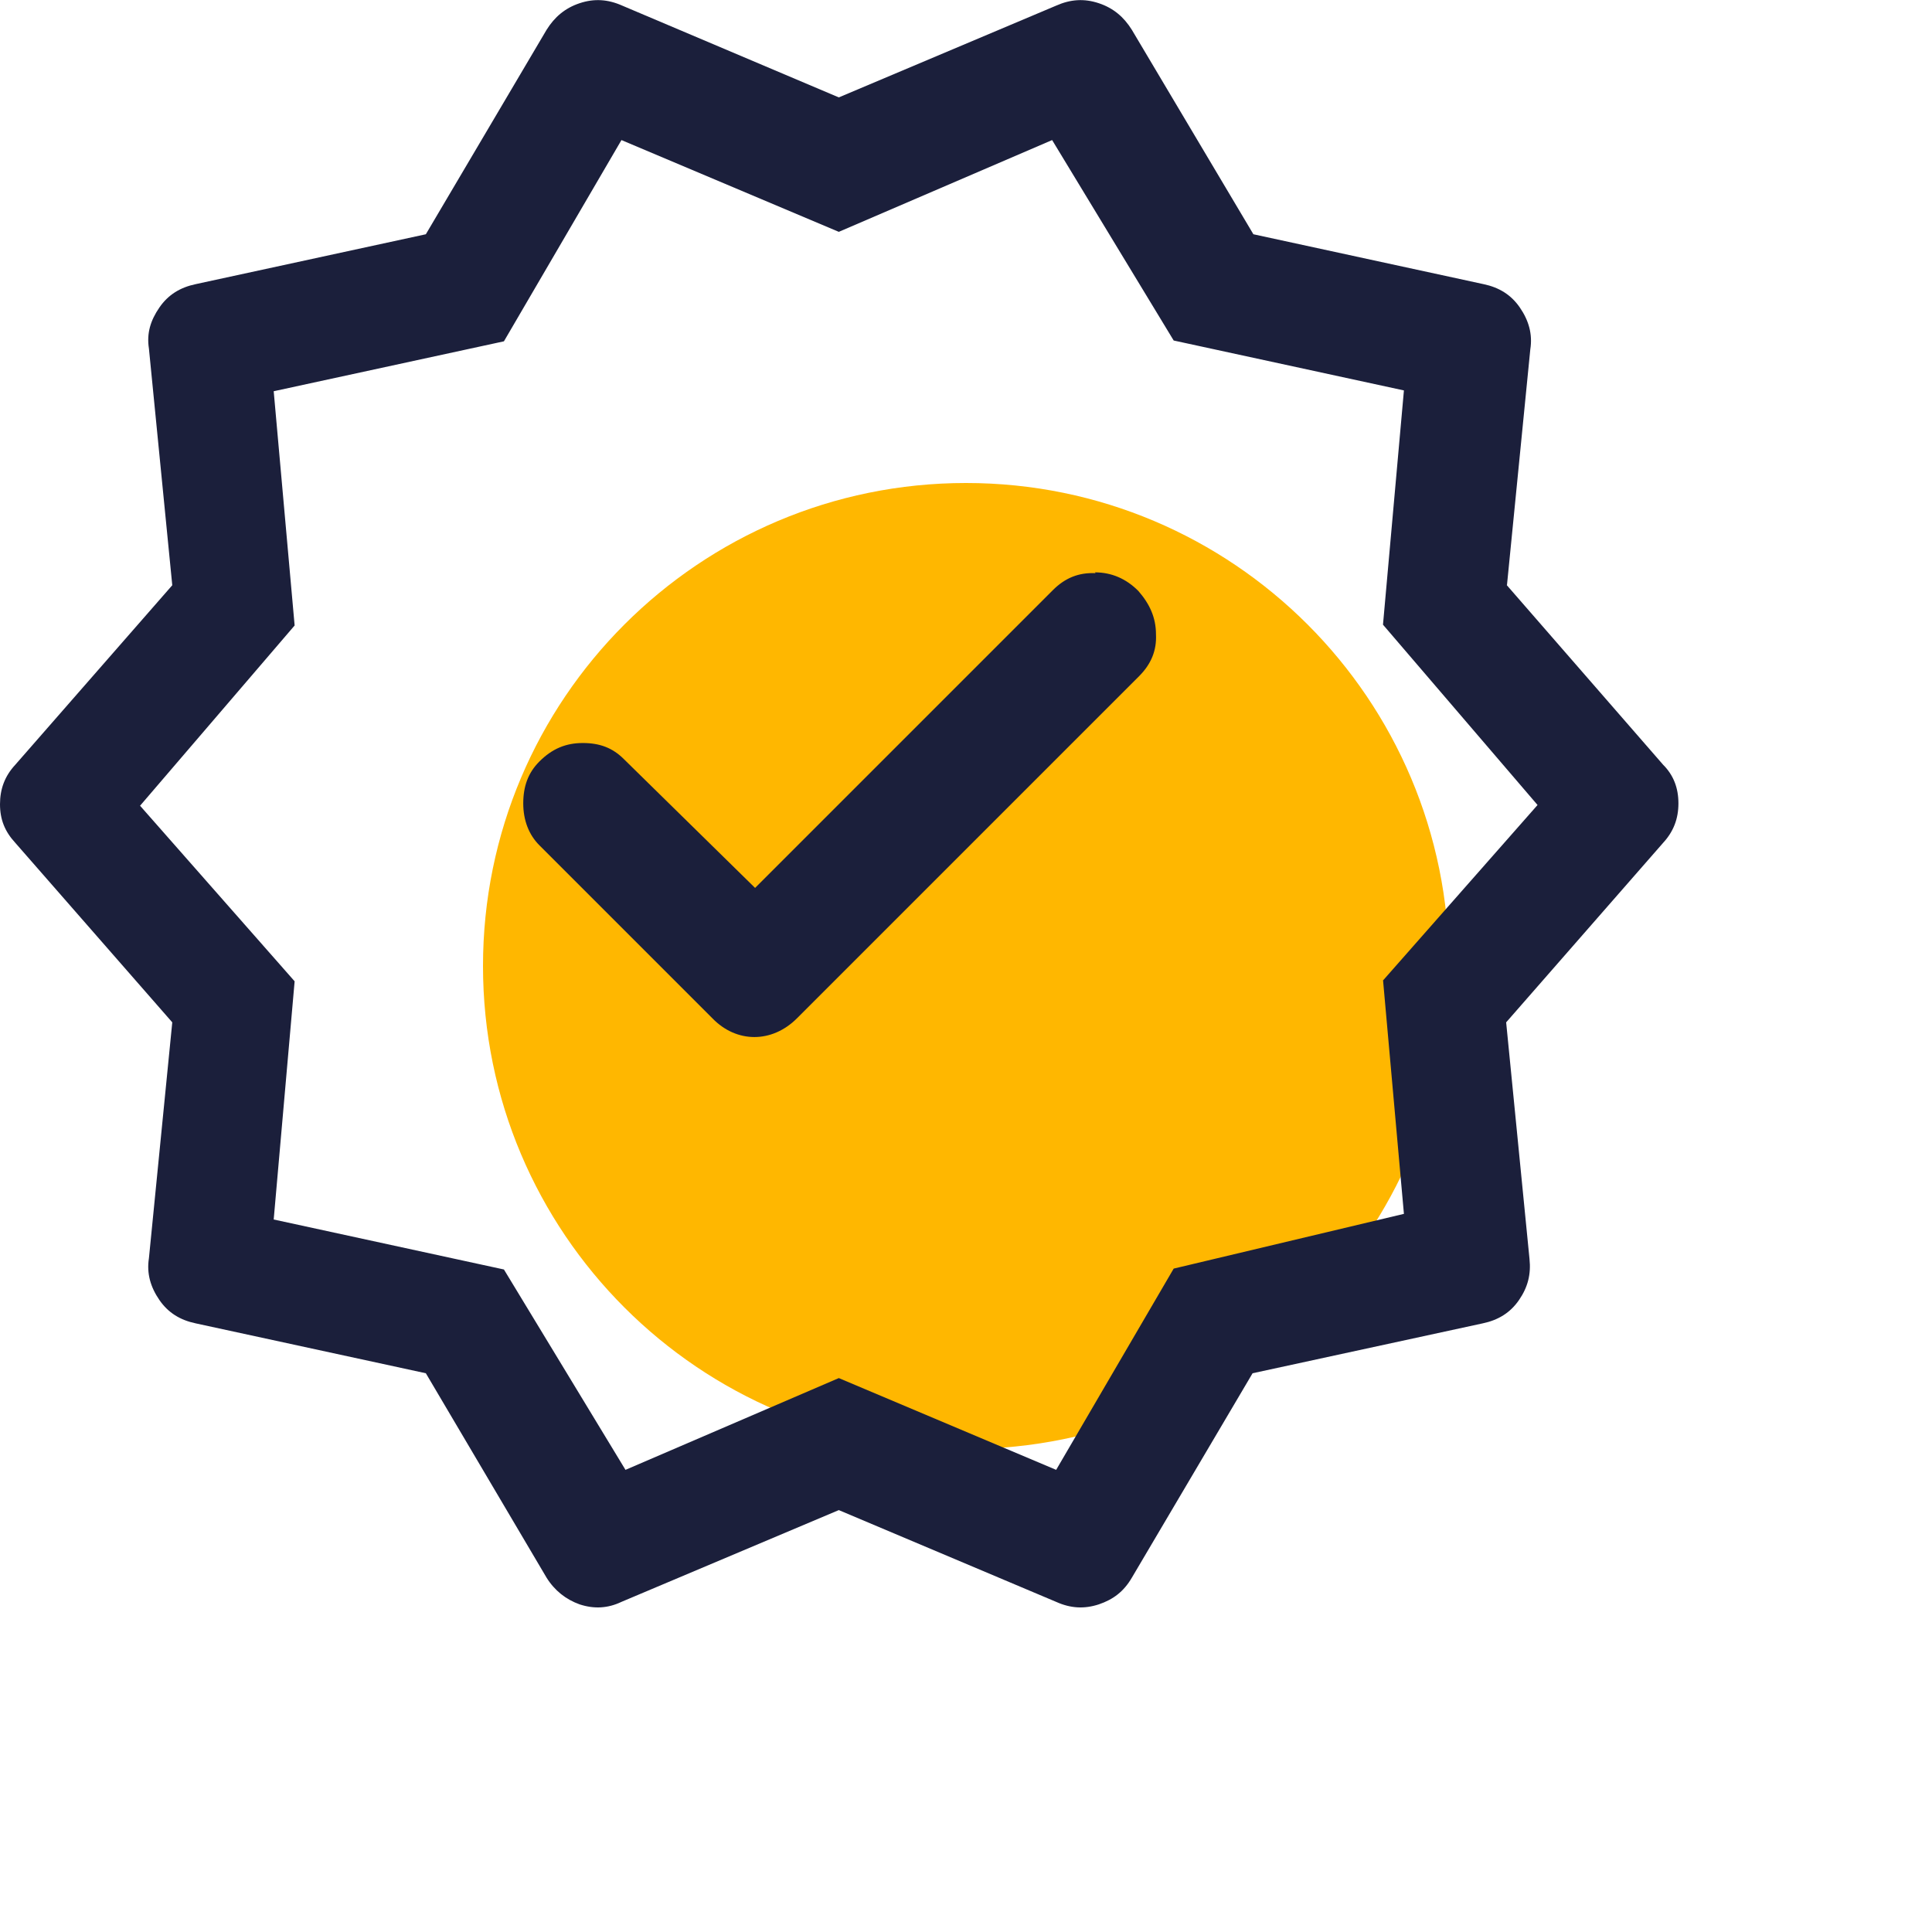
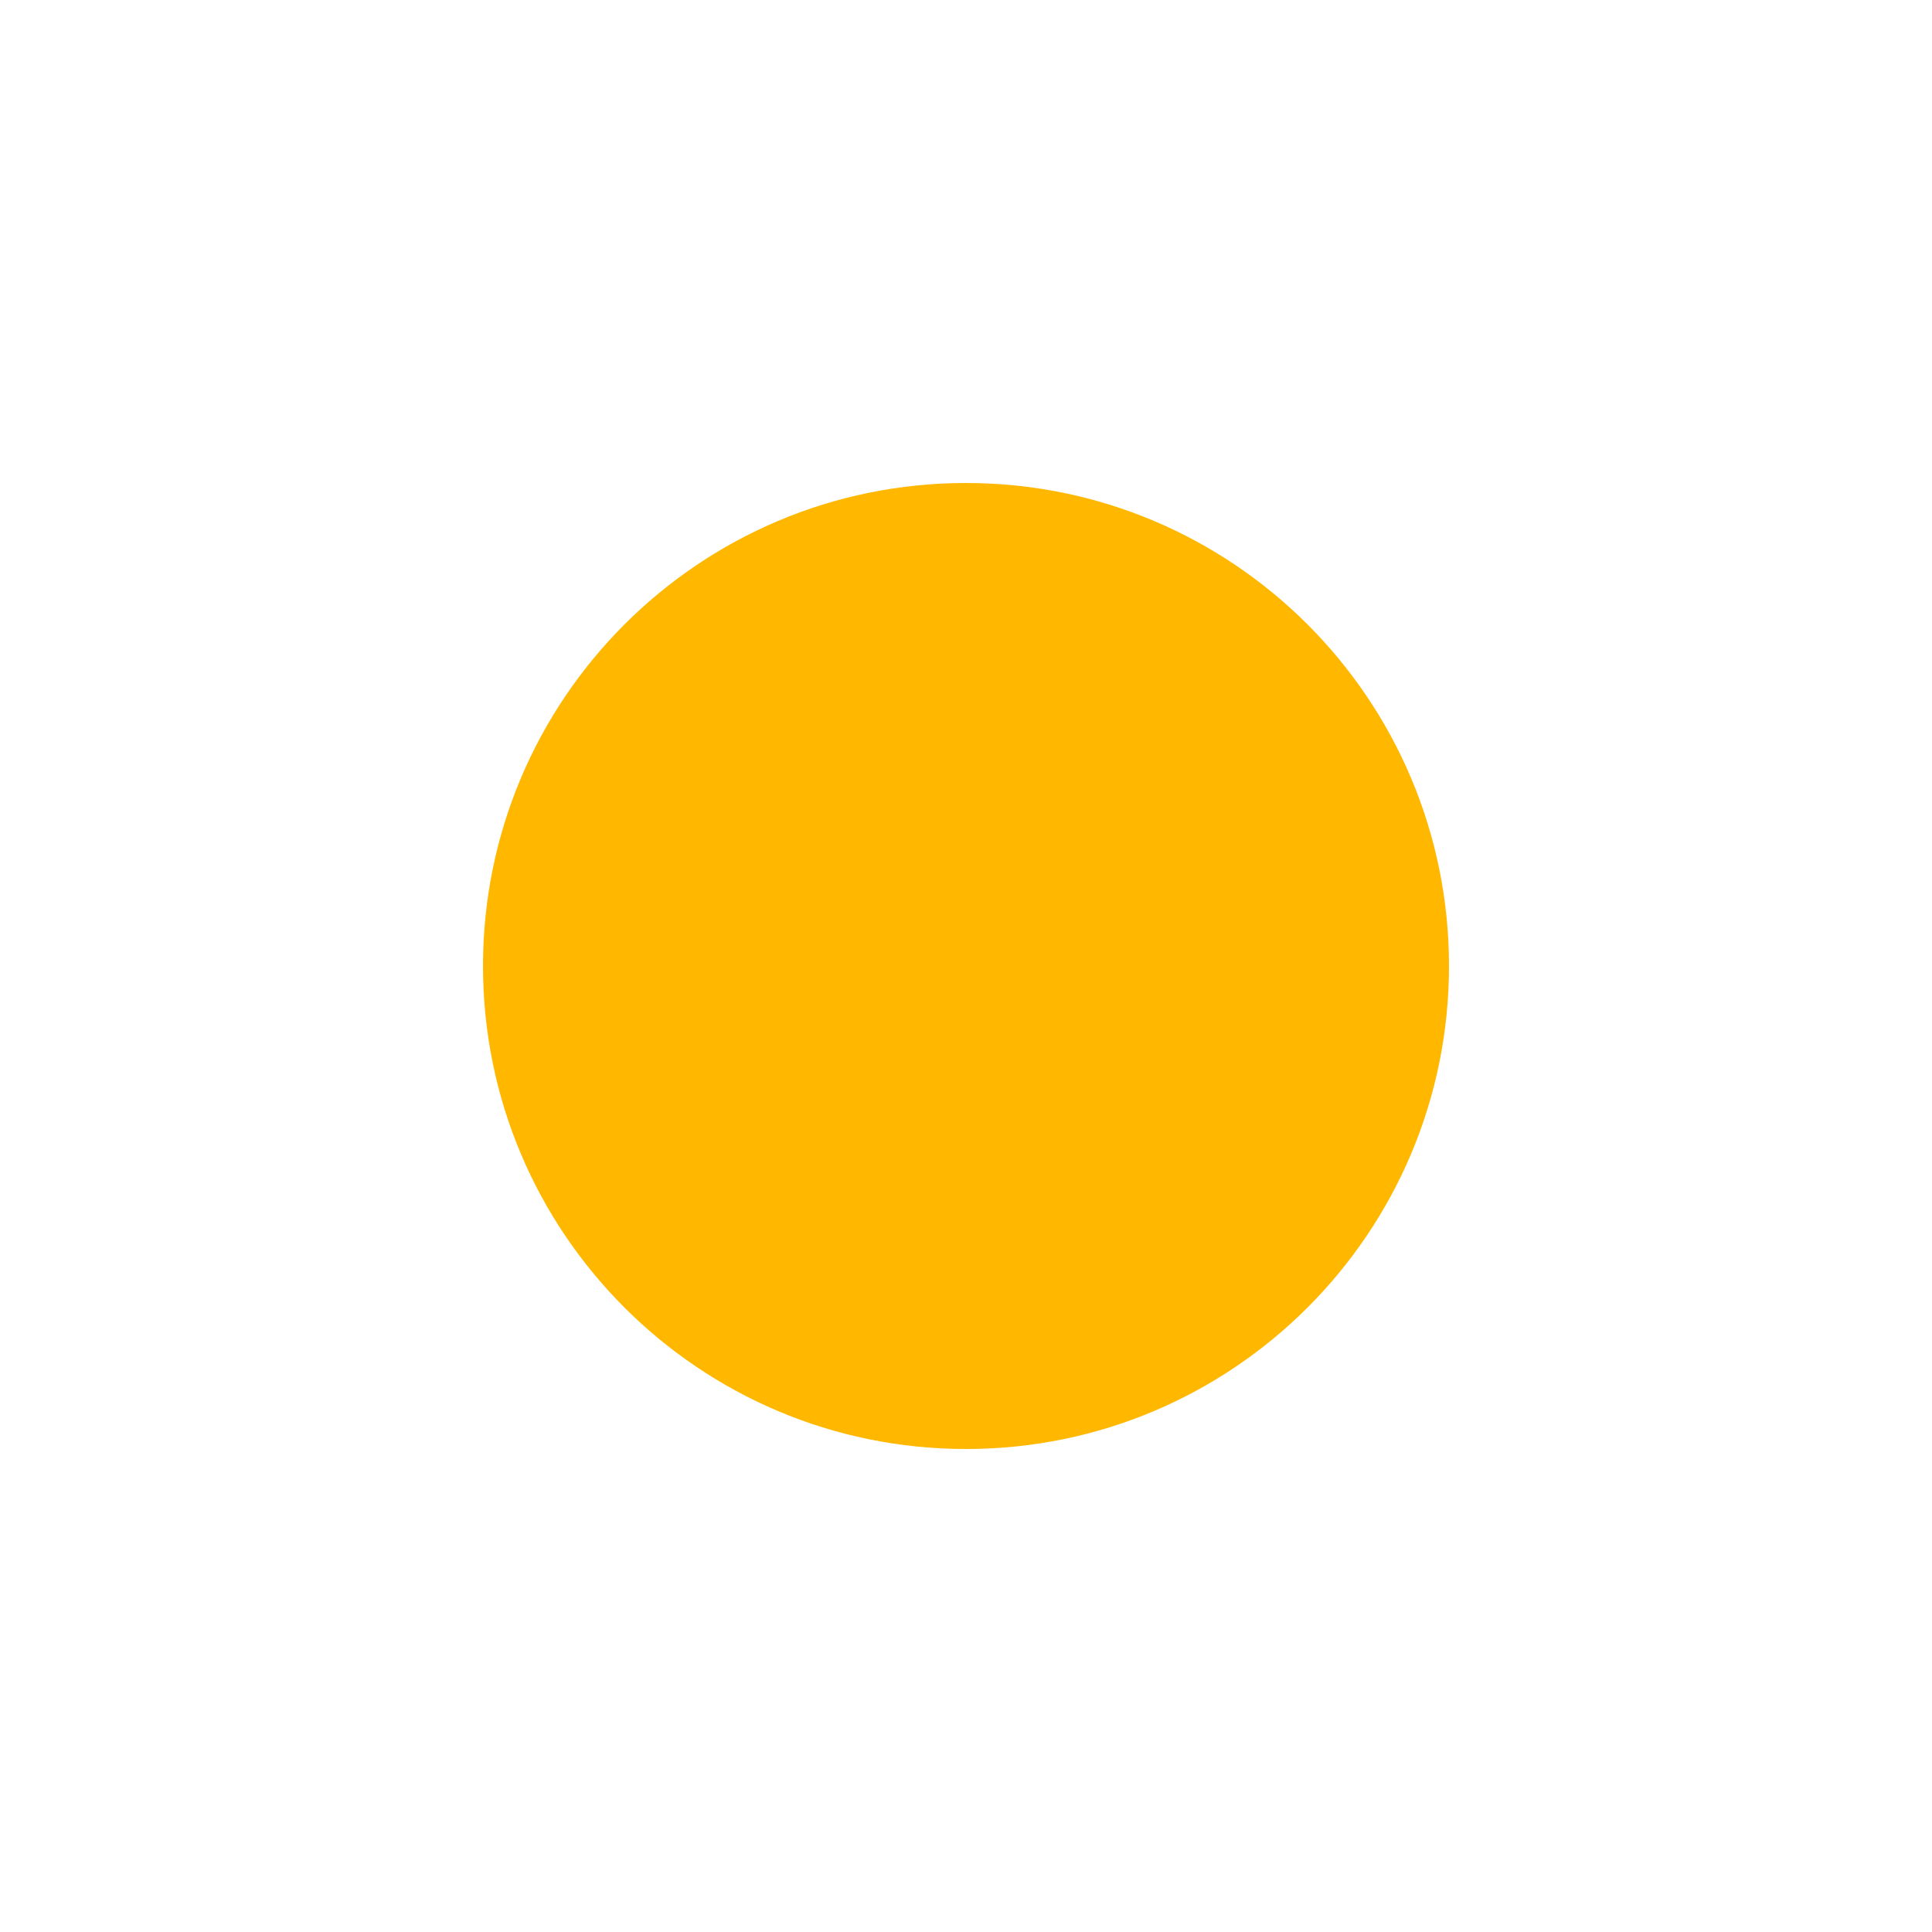
<svg xmlns="http://www.w3.org/2000/svg" width="24" height="24" viewBox="0 0 24 24" fill="none">
  <path d="M12 18C15.314 18 18 15.314 18 12C18 8.686 15.314 6 12 6C8.686 6 6 8.686 6 12C6 15.314 8.686 18 12 18Z" fill="#FFB700" />
  <g clip-path="url(#clip0_9094_1815)">
    <path d="M13.61 7.12C13.4 7.11 13.23 7.18 13.08 7.33L9.38 11.03L7.75 9.43C7.61 9.29 7.45 9.23 7.24 9.23C7.03 9.23 6.86 9.3 6.7 9.46C6.56 9.6 6.5 9.77 6.5 9.98C6.5 10.19 6.57 10.37 6.7 10.5L8.85 12.65C9.15 12.96 9.59 12.96 9.9 12.65L14.15 8.4C14.3 8.25 14.37 8.08 14.36 7.88C14.36 7.67 14.28 7.5 14.14 7.34C13.99 7.19 13.81 7.11 13.6 7.11L13.61 7.12Z" fill="#1B1F3B" />
-     <path d="M18.72 7.27L19.01 4.34C19.04 4.15 18.99 3.98 18.88 3.82C18.77 3.66 18.62 3.57 18.43 3.53L15.57 2.91L14.06 0.37C13.96 0.21 13.83 0.1 13.65 0.04C13.47 -0.02 13.3 -0.01 13.12 0.07L10.42 1.21L7.73 0.07C7.55 -0.01 7.38 -0.02 7.2 0.04C7.02 0.1 6.89 0.21 6.79 0.37L5.29 2.91L2.43 3.53C2.24 3.57 2.09 3.66 1.98 3.82C1.87 3.98 1.82 4.14 1.85 4.33L2.14 7.27L0.19 9.5C0.06 9.64 0 9.8 0 9.99C0 10.18 0.06 10.329 0.19 10.47L2.14 12.7L1.85 15.63C1.82 15.819 1.87 15.989 1.98 16.149C2.09 16.309 2.24 16.399 2.43 16.439L5.29 17.059L6.79 19.599C6.89 19.759 7.03 19.869 7.2 19.93C7.38 19.989 7.55 19.98 7.72 19.899L10.42 18.759L13.12 19.899C13.3 19.98 13.47 19.989 13.65 19.93C13.83 19.869 13.96 19.77 14.06 19.599L15.56 17.059L18.42 16.439C18.61 16.399 18.76 16.309 18.87 16.149C18.98 15.989 19.02 15.829 19 15.639L18.71 12.7L20.66 10.47C20.79 10.329 20.85 10.169 20.85 9.98C20.85 9.79 20.79 9.63 20.66 9.5L18.71 7.26L18.72 7.27ZM17.18 12.169L17.44 15.079L14.58 15.759L13.12 18.259L10.42 17.119L7.77 18.259L6.26 15.77L3.4 15.149L3.66 12.19L1.74 10.009L3.66 7.77L3.4 4.86L6.26 4.24L7.72 1.74L10.42 2.88L13.07 1.74L14.58 4.23L17.44 4.85L17.18 7.76L19.1 10L17.18 12.18V12.169Z" fill="#1B1F3B" />
  </g>
  <defs>
    <clipPath id="clip0_9094_1815">
-       <rect width="20.85" height="19.97" fill="white" />
-     </clipPath>
+       </clipPath>
  </defs>
</svg>